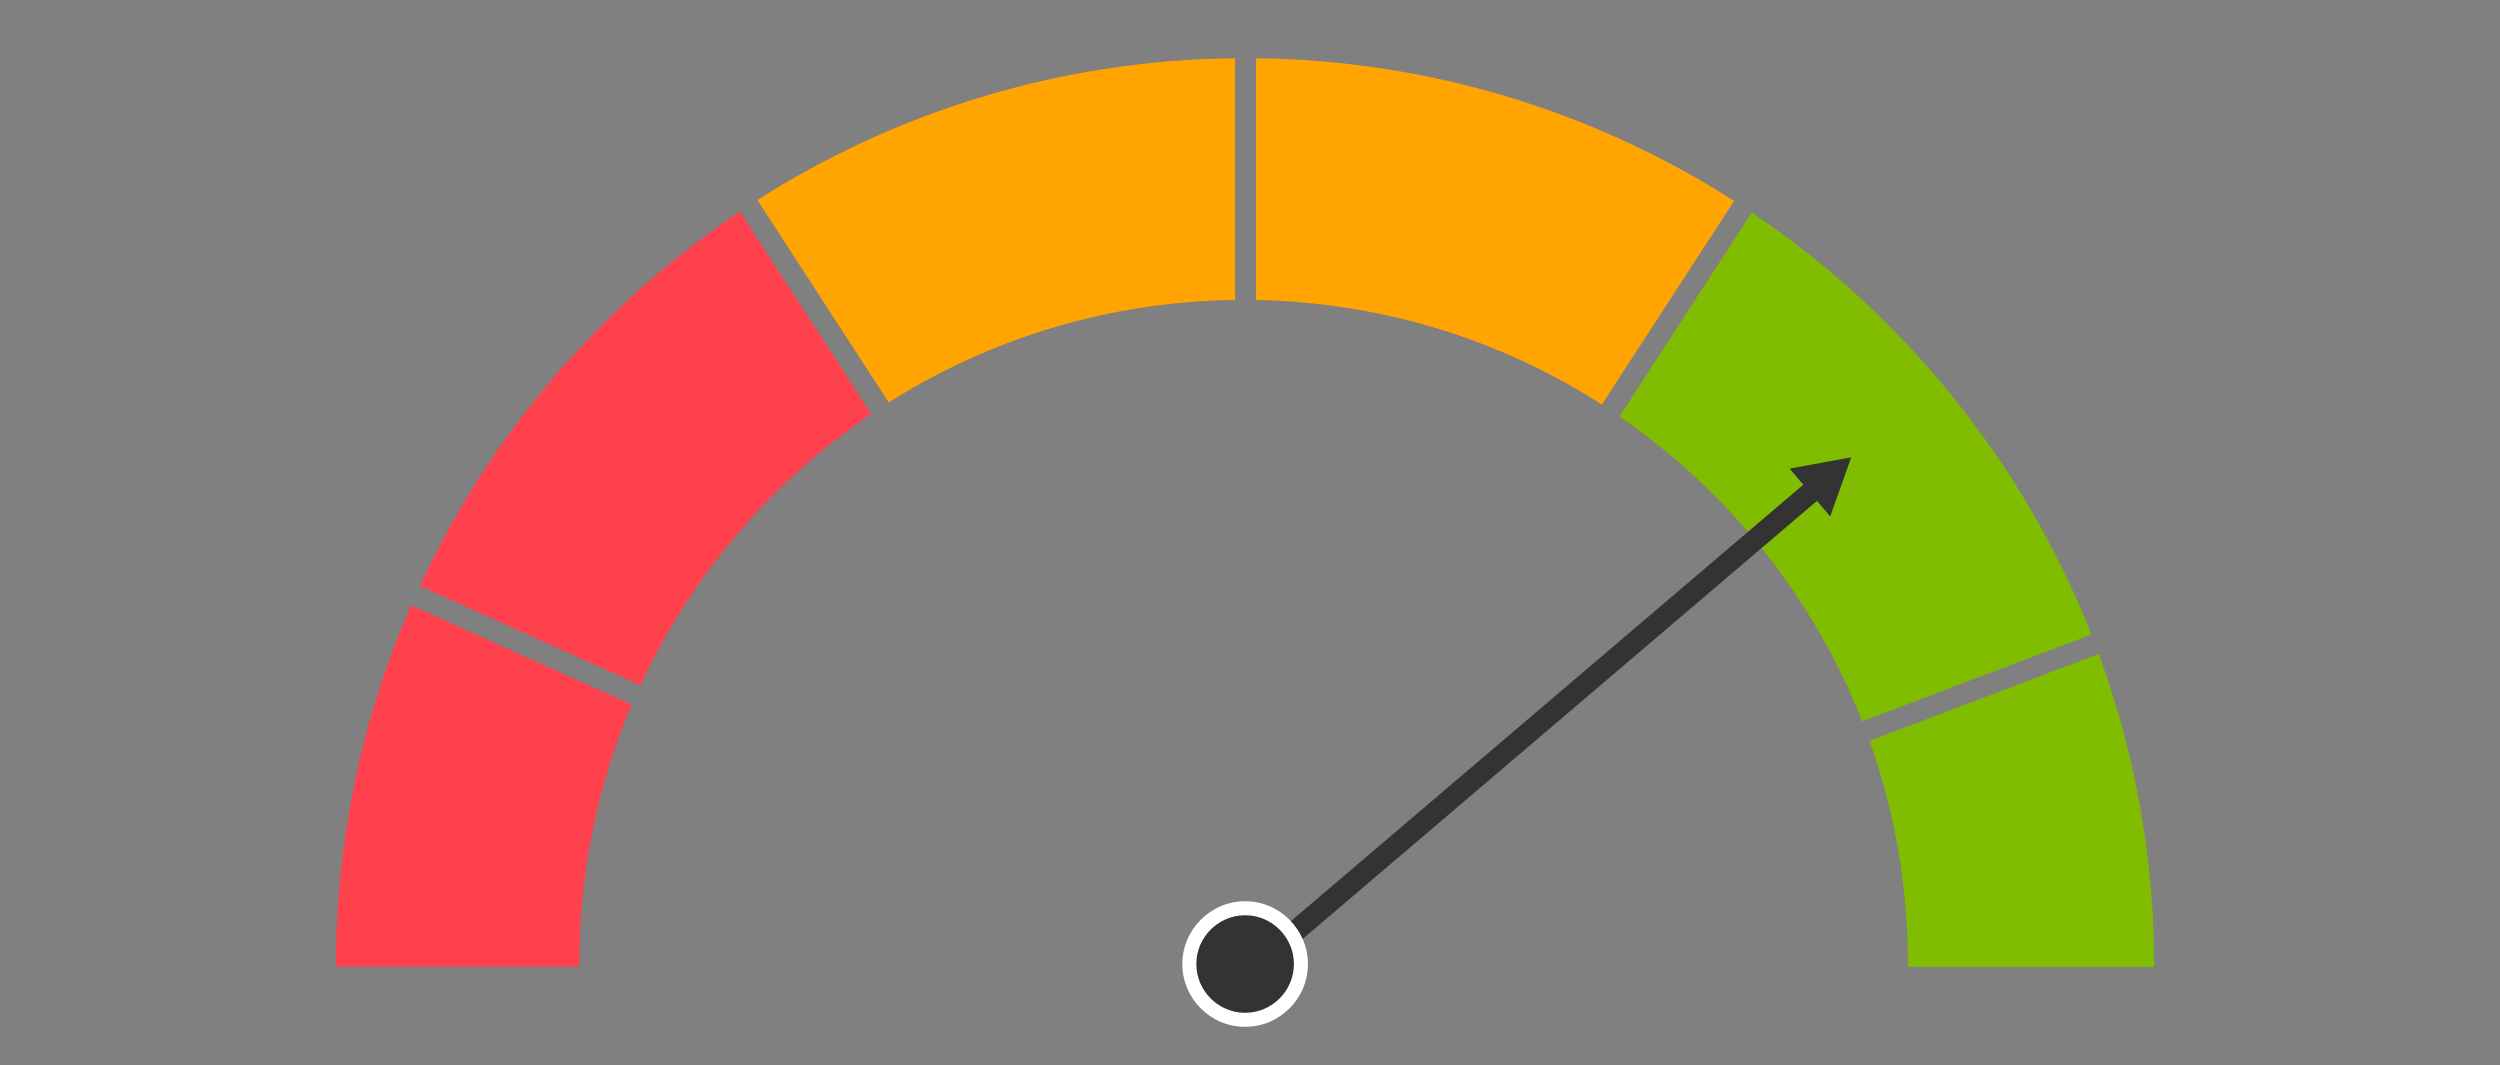
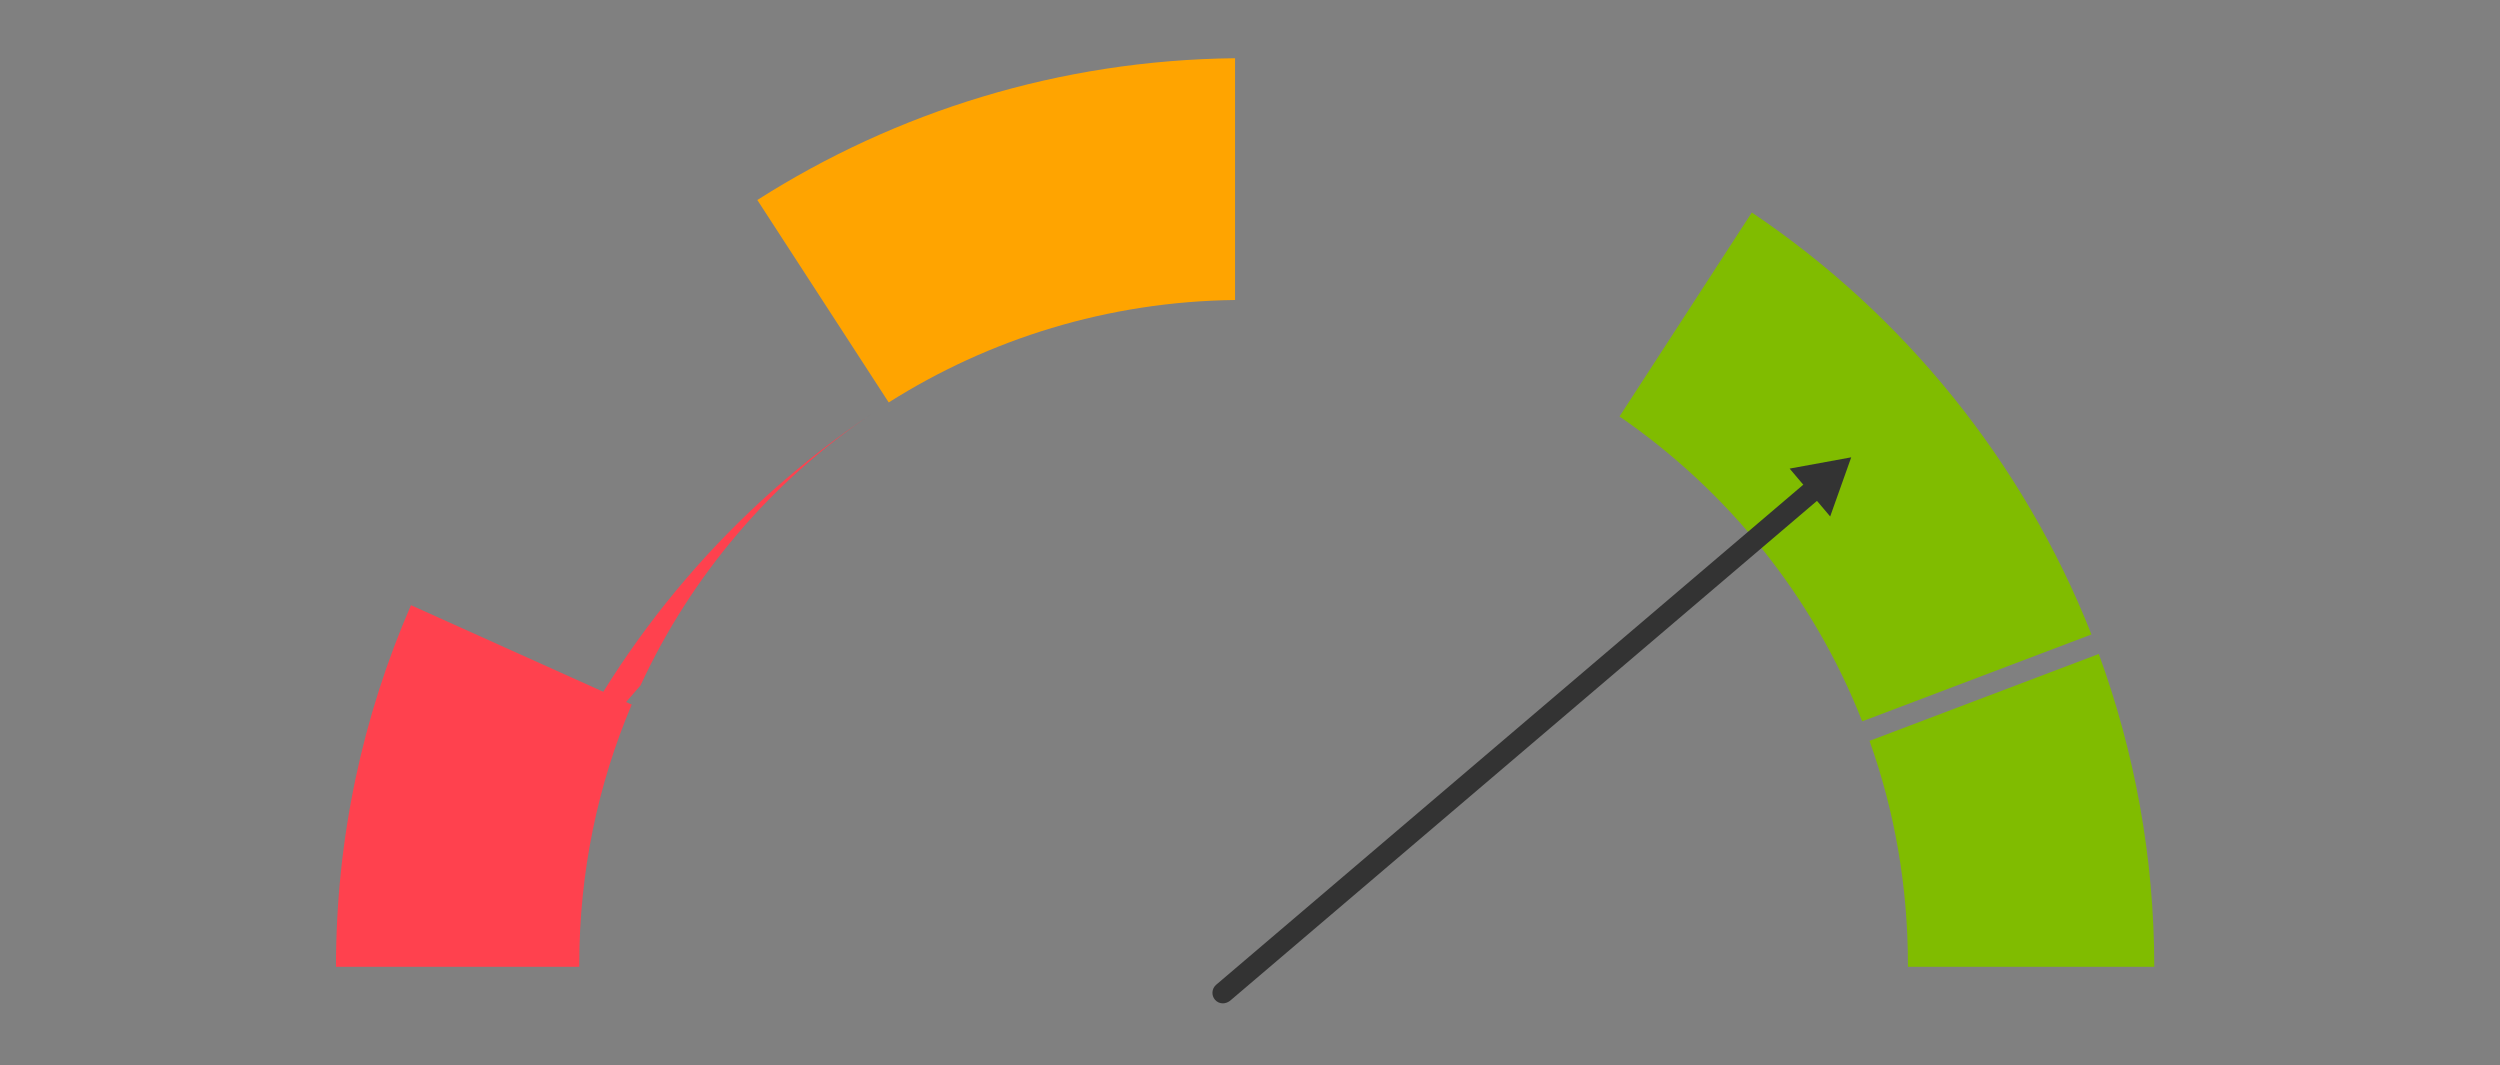
<svg xmlns="http://www.w3.org/2000/svg" version="1.1" id="area_chart_graphics" x="0px" y="0px" width="820px" height="349.4px" viewBox="0 0 820 349.4" style="enable-background:new 0 0 820 349.4;" xml:space="preserve">
  <rect x="0" y="0" width="820" height="349.4" fill="#808080" stroke="none" />
  <style type="text/css">
	.st0{display:none;fill:none;stroke:#333333;stroke-miterlimit:10;}
	.st1{fill-rule:evenodd;clip-rule:evenodd;fill:#FFA400;}
	.st2{fill-rule:evenodd;clip-rule:evenodd;fill:#FF414E;}
	.st3{fill-rule:evenodd;clip-rule:evenodd;fill:#80BC00;}
	.st4{fill:#333333;}
	.st5{fill:#FFFFFF;}
</style>
  <line class="st0" x1="402.5" y1="424.2" x2="161.9" y2="183.6" />
  <g>
-     <path class="st1" d="M412,19.1v79.3c41.7,0.8,80.6,13.2,113.4,34.3l43.4-66.8C523.4,36.9,469.7,19.8,412,19.1z" />
-     <path class="st2" d="M210.1,224.8c16.7-36.1,43-66.9,75.7-89l-43.1-66.4c-45.3,30.4-81.9,72.9-105,122.8L210.1,224.8z" />
+     <path class="st2" d="M210.1,224.8c16.7-36.1,43-66.9,75.7-89c-45.3,30.4-81.9,72.9-105,122.8L210.1,224.8z" />
    <path class="st1" d="M291.5,132c32.9-20.8,71.8-33.1,113.6-33.6V19.1c-57.6,0.6-111.3,17.6-156.7,46.5L291.5,132z" />
    <path class="st3" d="M574.6,69.7l-43.4,66.9c35.6,24.5,63.6,59.2,79.6,100l75.2-28.5C663.6,151.4,624.4,103.2,574.6,69.7z" />
    <path class="st2" d="M207.2,231.1l-72.4-32.6c-15.8,36.3-24.6,76.4-24.6,118.6H190c0-0.3,0-0.5,0-0.8   C190,286.1,196.1,257.3,207.2,231.1z" />
    <path class="st3" d="M613.2,243c8.2,22.9,12.6,47.6,12.6,73.3c0,0.3,0,0.5,0,0.8h80.8c0-36.1-6.5-70.6-18.2-102.6L613.2,243z" />
  </g>
  <line class="st0" x1="402.5" y1="424.5" x2="642.7" y2="184.3" />
  <g>
    <g>
      <path class="st4" d="M401.1,329.1c-1,0-1.9-0.4-2.6-1.2c-1.2-1.4-1.1-3.6,0.4-4.9l194.9-166c1.5-1.2,3.6-1.1,4.9,0.4    c1.2,1.4,1.1,3.6-0.4,4.9l-194.9,166C402.7,328.8,401.9,329.1,401.1,329.1z" />
      <g>
        <polygon class="st4" points="587,153.7 607.2,150 600.3,169.4    " />
      </g>
    </g>
  </g>
  <g>
-     <circle class="st4" cx="408.4" cy="316.2" r="18.3" />
-     <path class="st5" d="M408.4,336.8c-11.4,0-20.6-9.3-20.6-20.6s9.3-20.6,20.6-20.6s20.6,9.3,20.6,20.6S419.8,336.8,408.4,336.8z    M408.4,300.2c-8.8,0-16,7.2-16,16s7.2,16,16,16c8.8,0,16-7.2,16-16S417.2,300.2,408.4,300.2z" />
-   </g>
+     </g>
</svg>